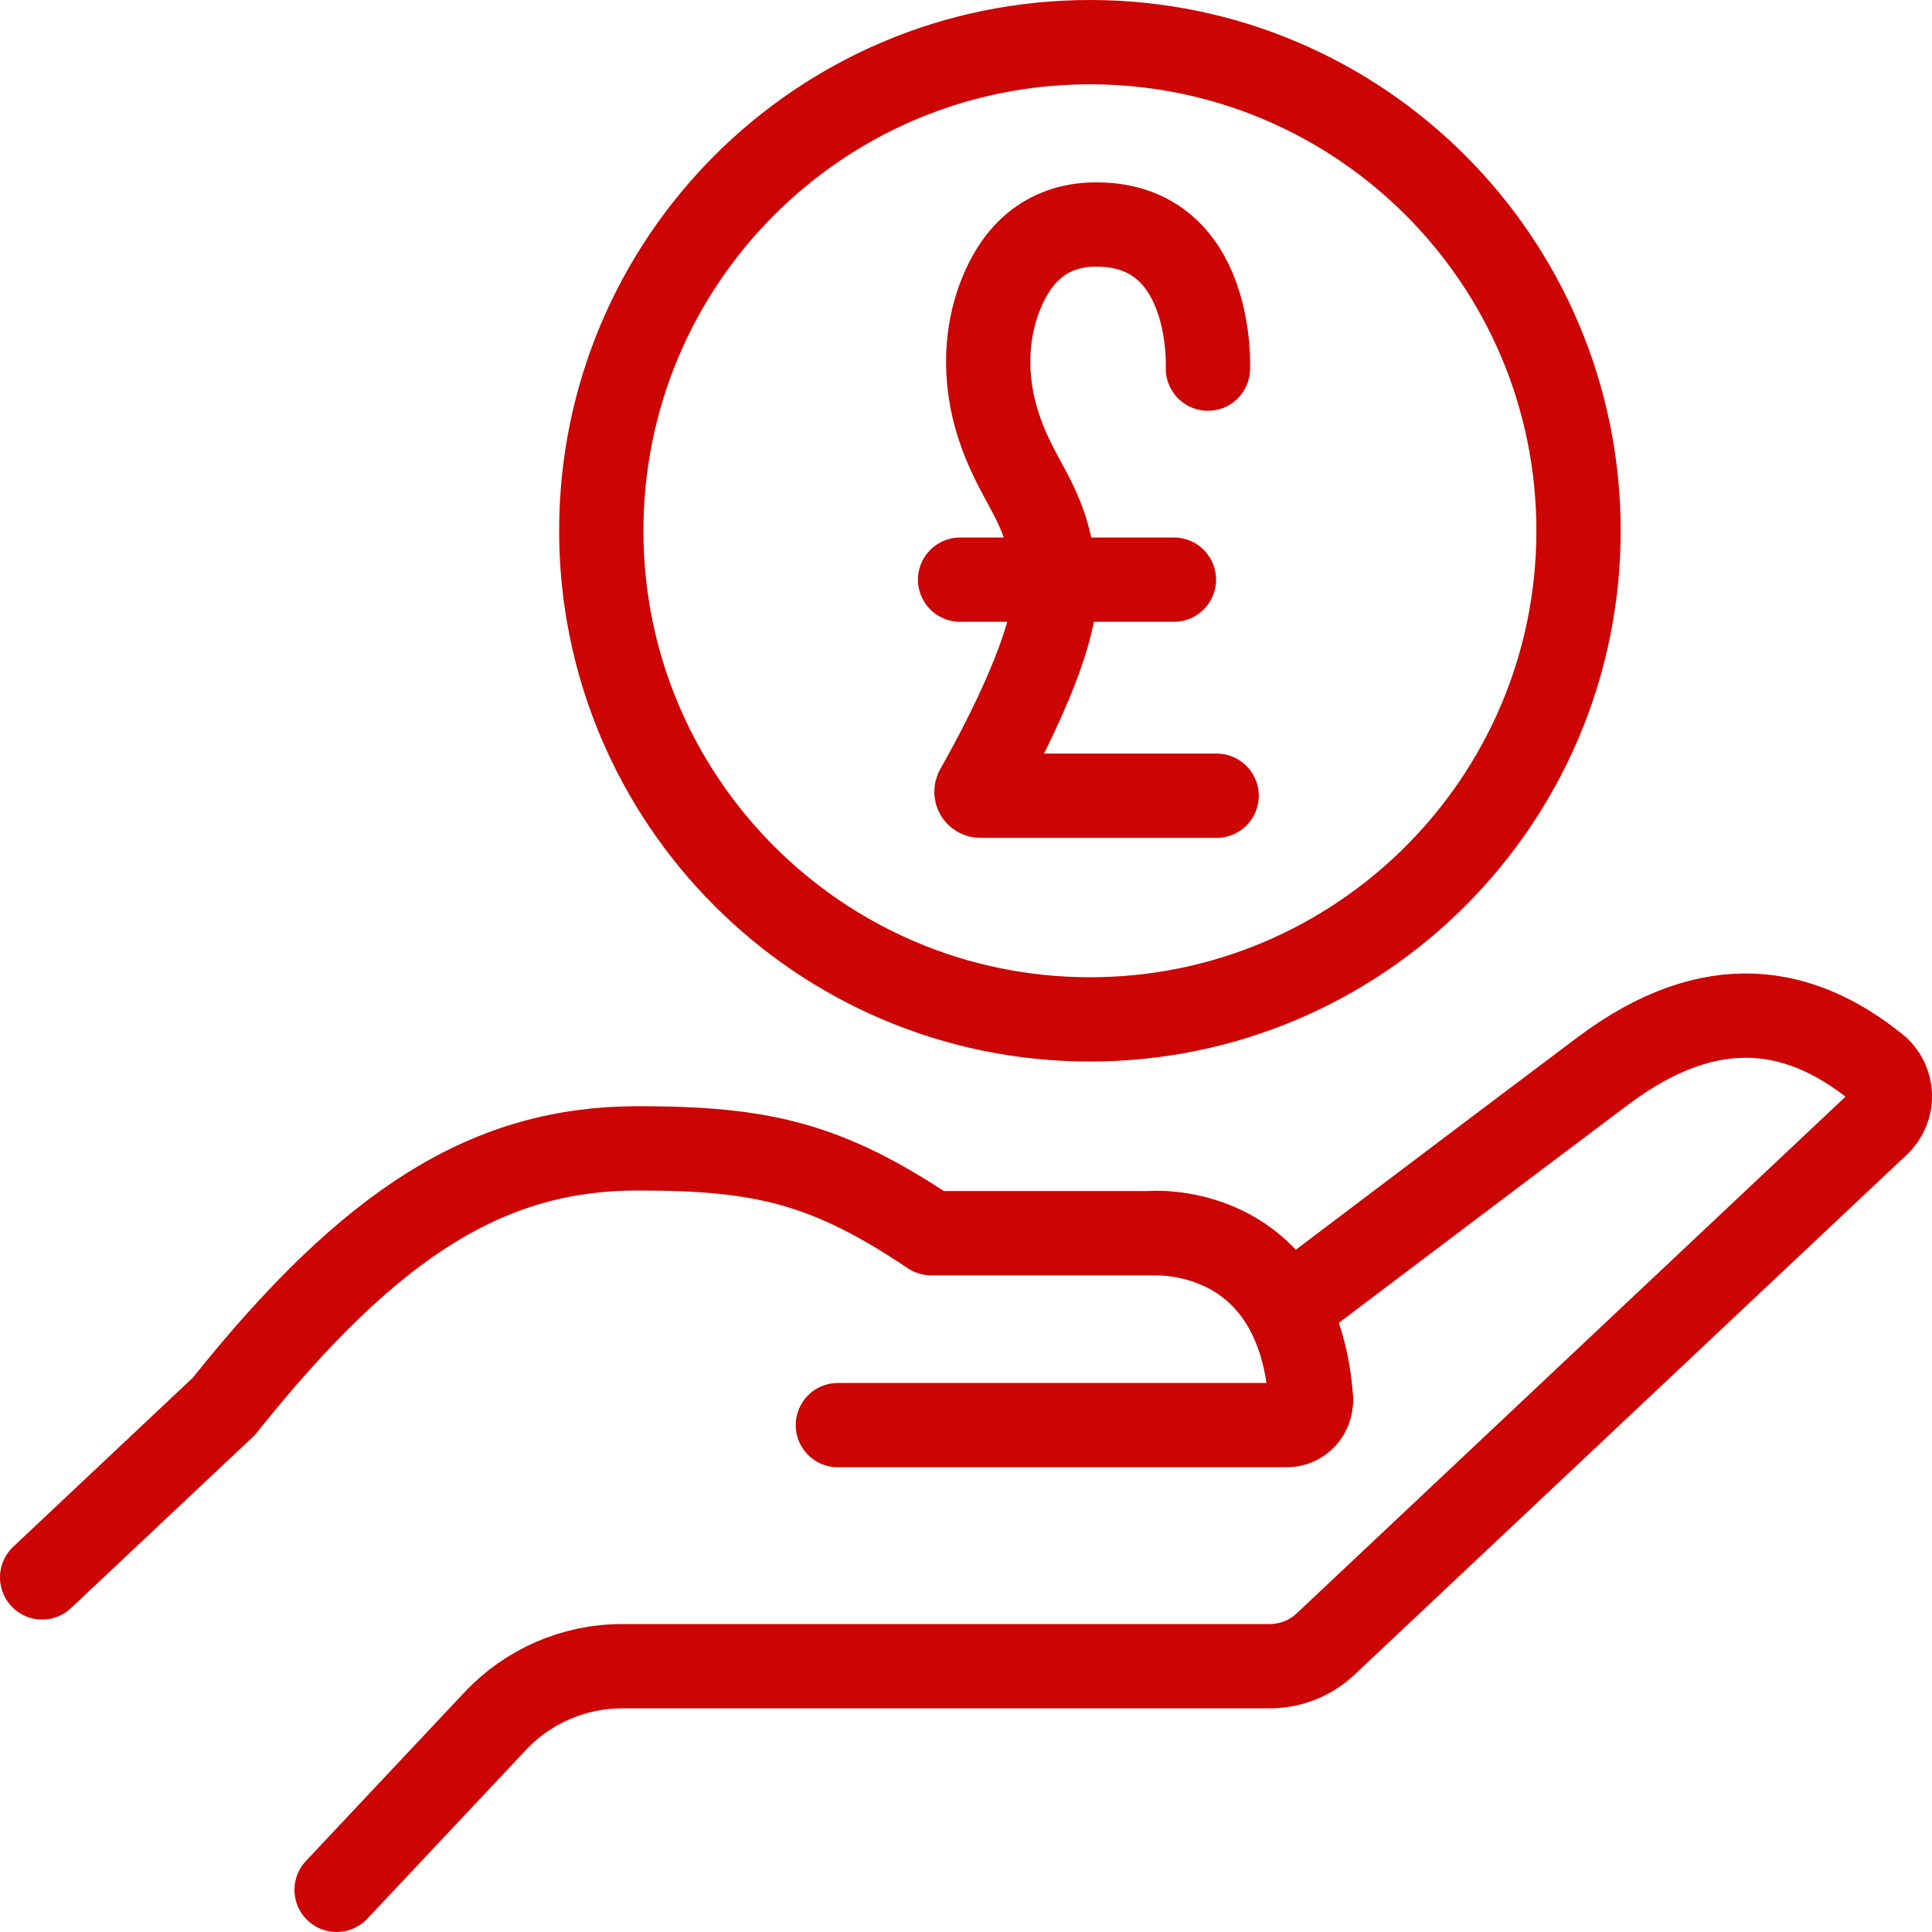
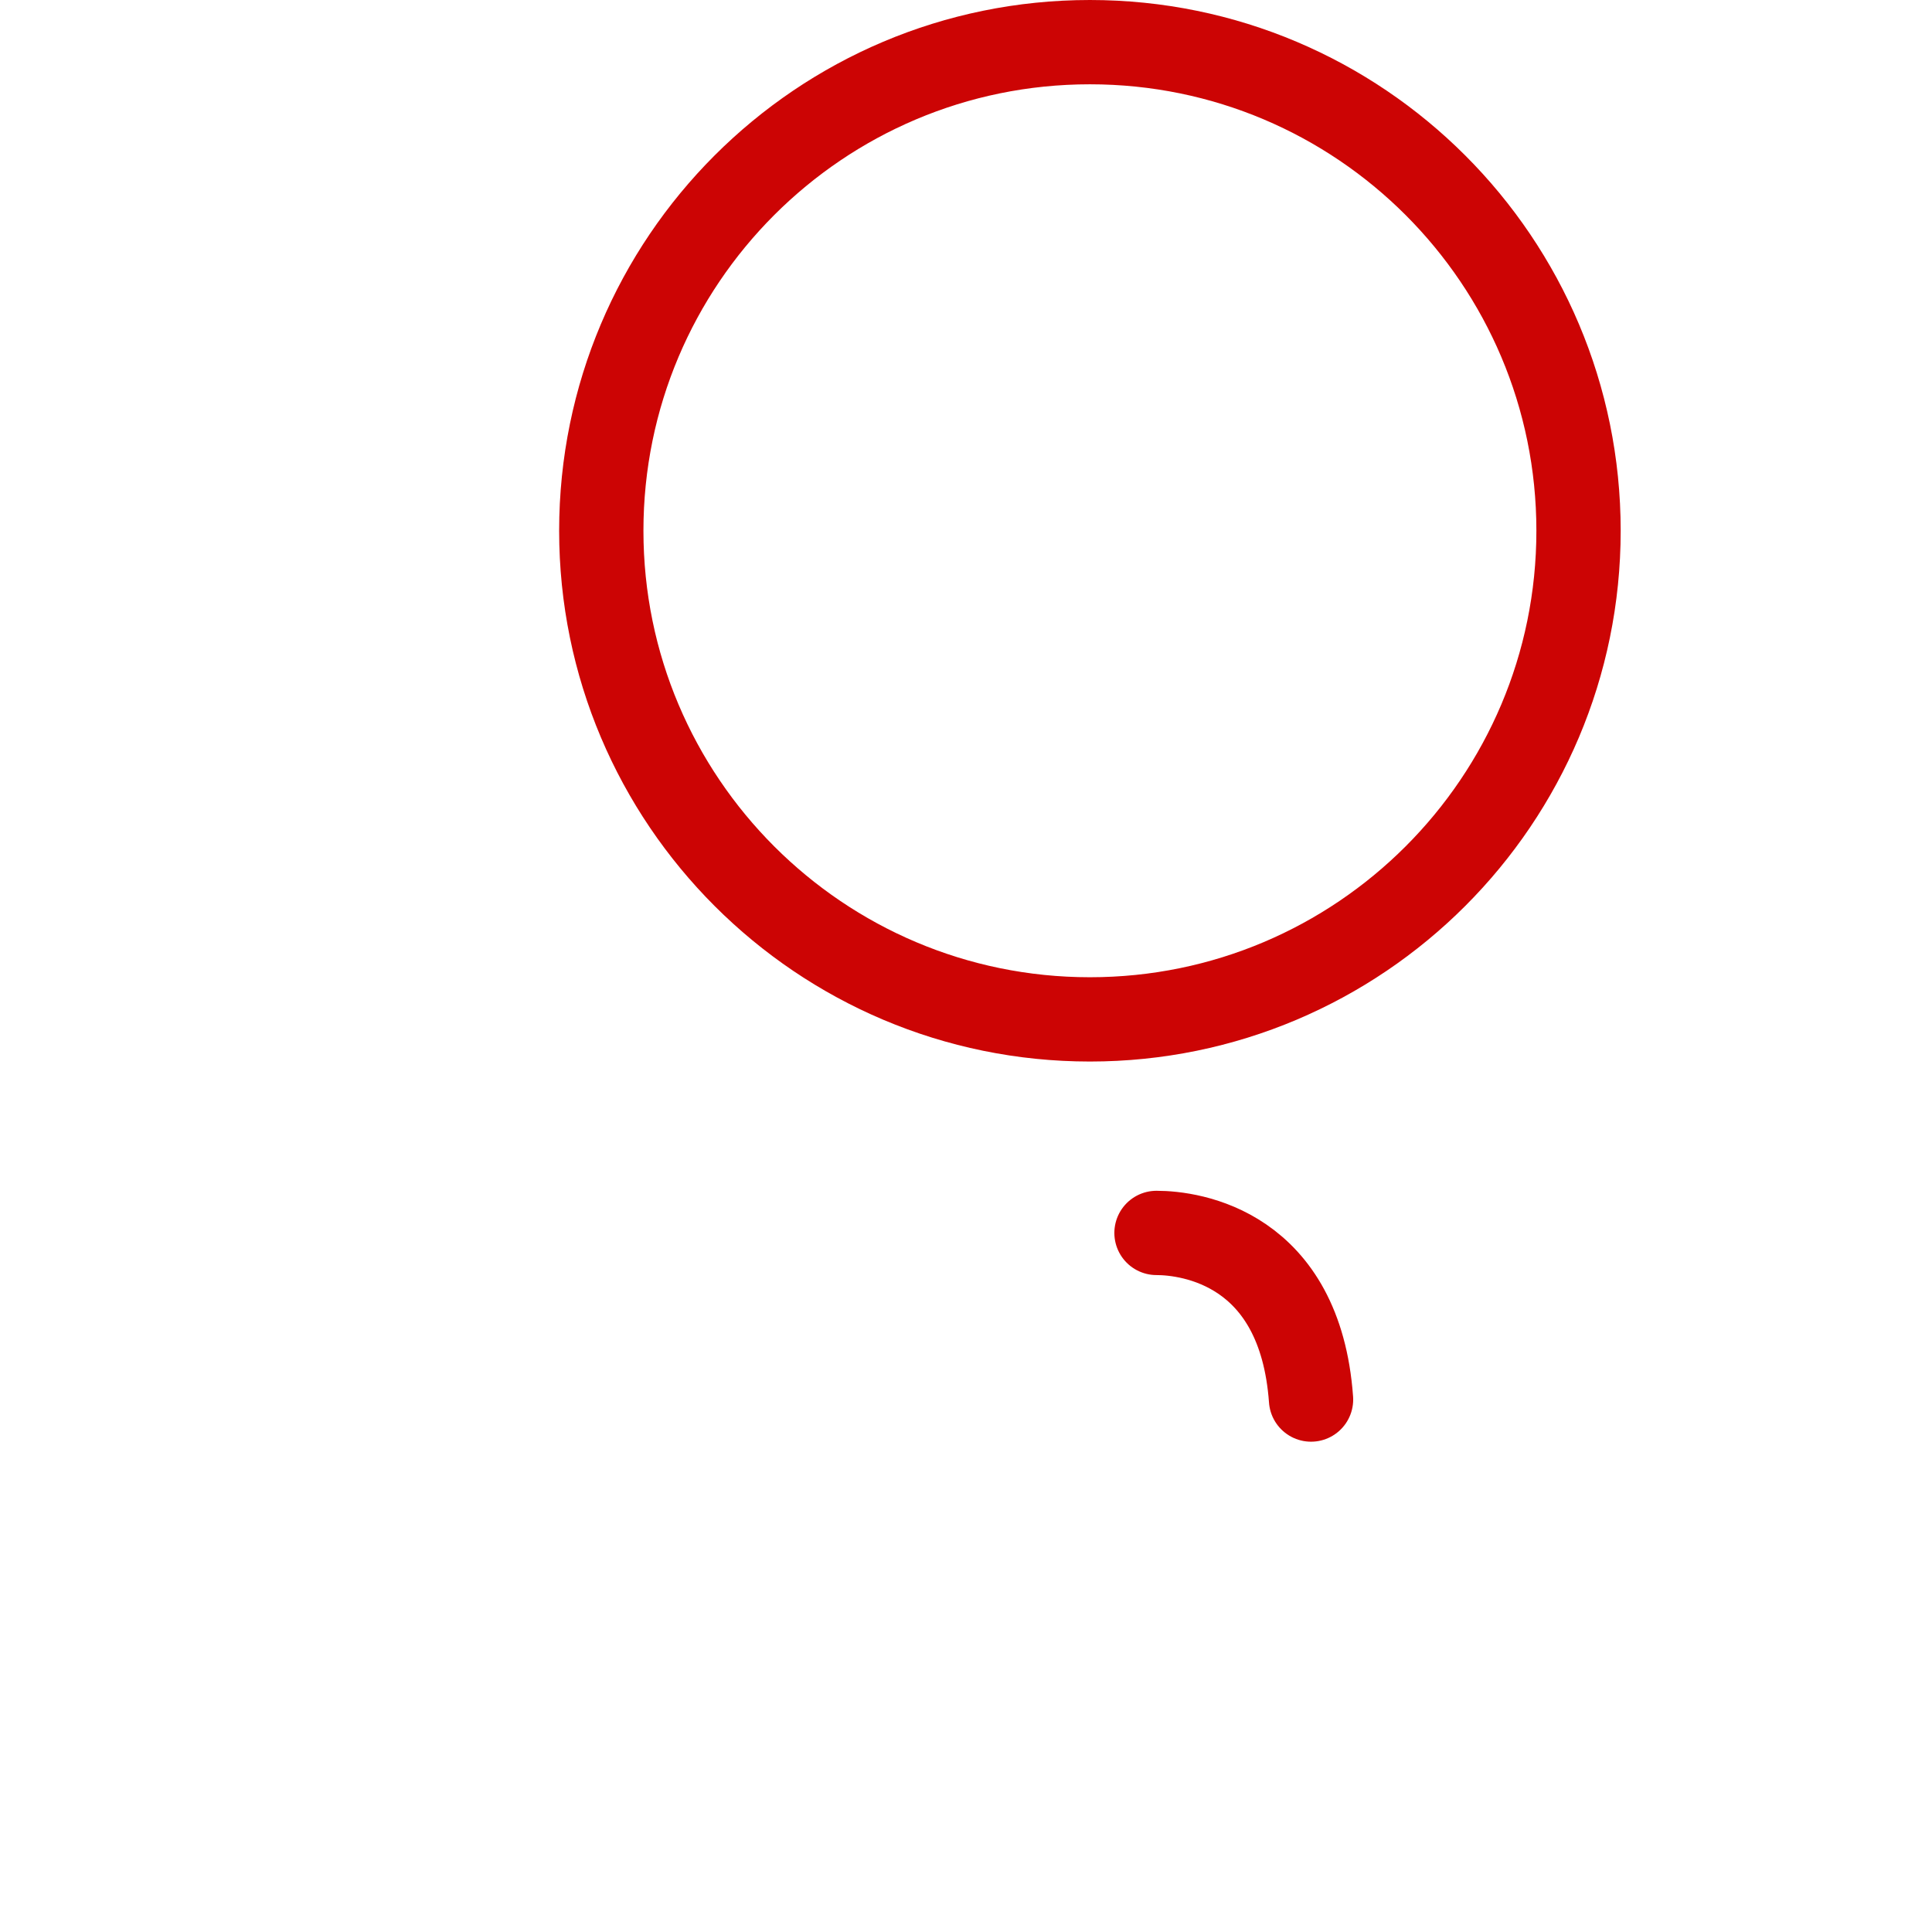
<svg xmlns="http://www.w3.org/2000/svg" id="b" data-name="Layer 2" width="68.76" height="68.77" viewBox="0 0 68.76 68.77">
  <defs>
    <style>
      .d {
        fill: none;
        stroke: #cc0404;
        stroke-linecap: round;
        stroke-linejoin: round;
        stroke-width: 3px;
      }
    </style>
  </defs>
  <g id="c" data-name="icons">
    <g>
      <g>
        <path class="d" d="M56.18,18.89c0,9.6-7.79,17.39-17.39,17.39s-17.39-7.79-17.39-17.39S29.18,1.5,38.79,1.5s17.39,7.79,17.39,17.39Z" />
        <g>
-           <path class="d" d="M46.42,46.13s6.32-4.78,10.62-8.01c3.93-2.95,7.1-2.25,9.72-.15.64.51.67,1.47.08,2.03l-19.66,18.51c-.54.51-1.25.79-1.99.79h-23.05c-1.71,0-3.35.71-4.52,1.96l-5.64,6" />
          <path class="d" d="M46.66,49.81c-.39-5.41-4.28-5.93-5.5-5.93" />
-           <path class="d" d="M29.82,50.72h15.98c.49,0,.88-.42.85-.9-.39-5.41-4.28-5.93-5.5-5.93h-8.01c-3.73-2.51-6.06-3.02-10.44-3.02-5.23,0-9.43,2.53-14.73,9.18l-6.47,6.09" />
        </g>
      </g>
-       <path class="d" d="M42.99,13.12s.25-5.13-3.97-5.13c-1.86,0-2.86,1.15-3.38,2.44-.65,1.58-.6,3.38-.01,4.99.73,2.02,1.73,2.6,1.92,5.33.15,2.12-2.22,6.37-2.78,7.36-.05.09.01.21.12.21h8.41" />
-       <line class="d" x1="34.17" y1="20.63" x2="41.78" y2="20.63" />
    </g>
  </g>
</svg>